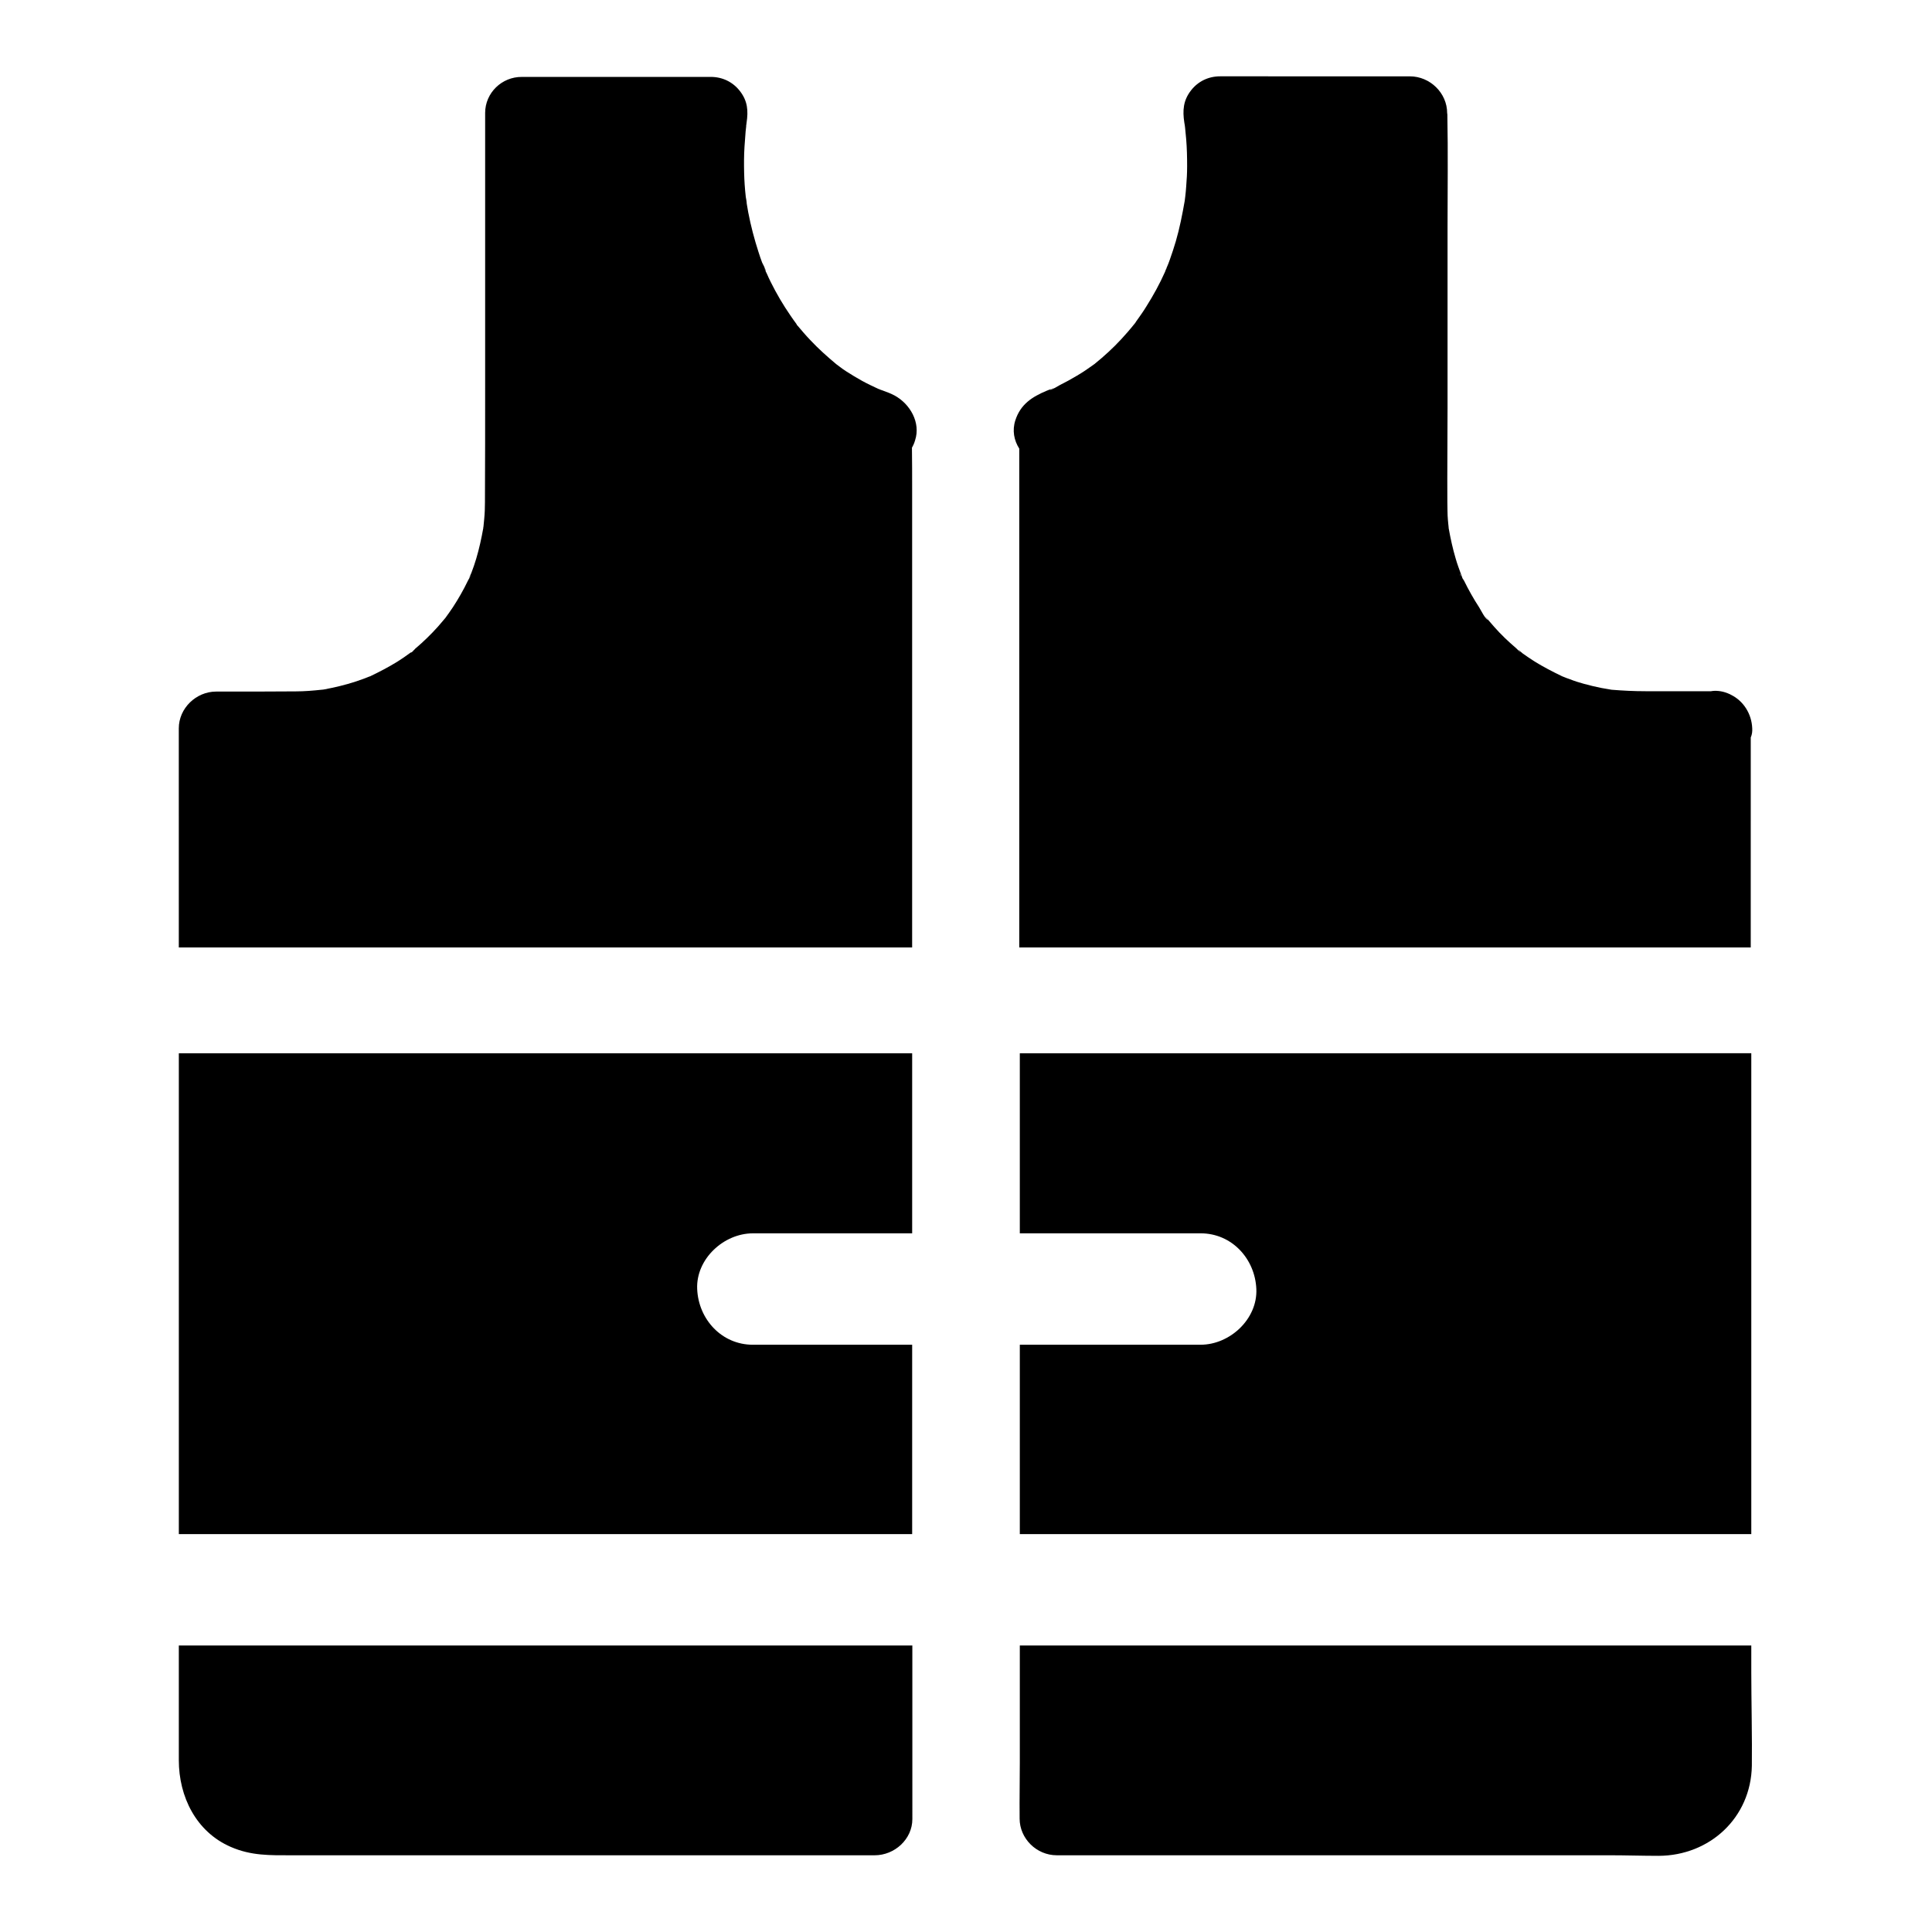
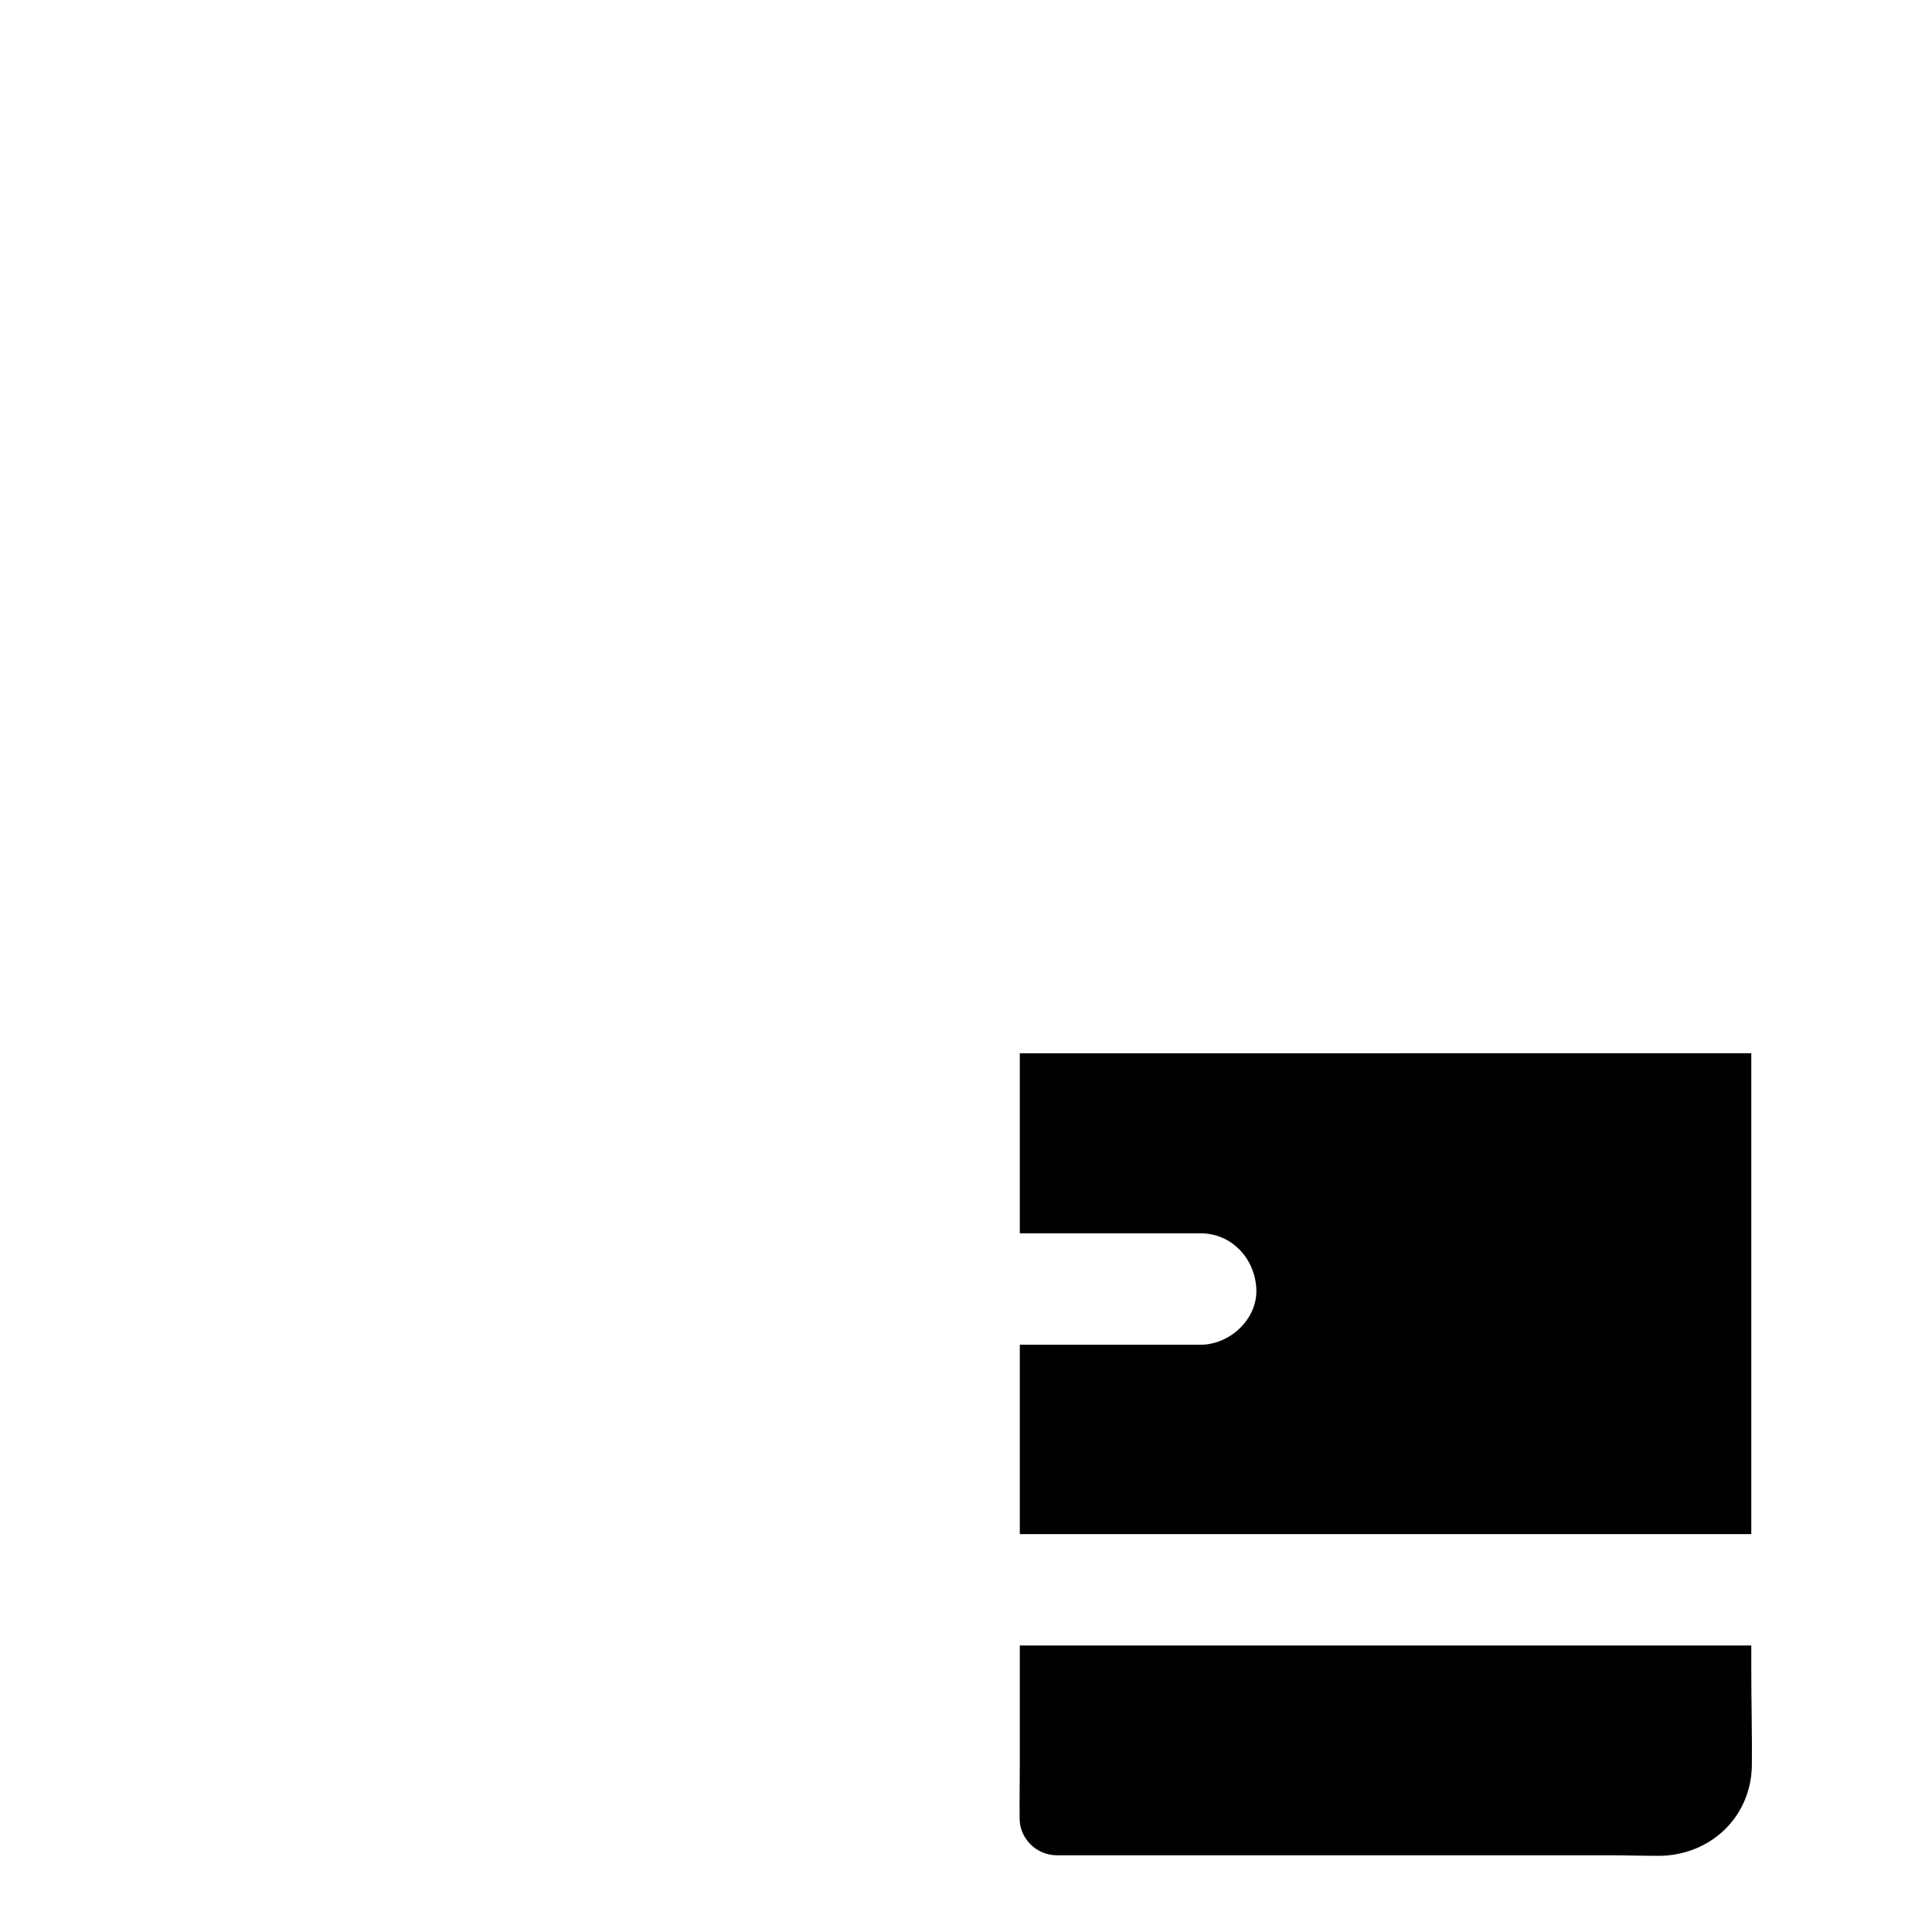
<svg xmlns="http://www.w3.org/2000/svg" fill="#000000" width="800px" height="800px" version="1.1" viewBox="144 144 512 512">
  <g>
-     <path d="m191.39 580.07v30.406c0 9.645 4.574 18.992 13.777 22.977 5.41 2.363 10.43 2.215 16.09 2.215h154.54c5.312 0 9.988-4.281 9.988-9.594l-0.004-46.004z" />
-     <path d="m381.16 248.86c-1.23-0.688-2.609-1.133-3.938-1.625-0.148-0.051-0.246-0.098-0.344-0.148h-0.051c-1.477-0.688-2.953-1.379-4.379-2.164-1.426-0.789-2.805-1.625-4.184-2.508-0.641-0.441-1.277-0.836-1.871-1.328-0.246-0.195-0.543-0.395-0.789-0.59-2.41-2.016-4.723-4.082-6.887-6.394-1.18-1.23-2.262-2.508-3.344-3.789-0.098-0.098-0.195-0.195-0.246-0.297v-0.051c0-0.051-0.051-0.051-0.051-0.098-0.543-0.738-1.082-1.477-1.574-2.215-1.969-2.856-3.738-5.856-5.266-8.953-0.344-0.738-0.738-1.477-1.031-2.215-0.098-0.195-0.195-0.395-0.297-0.59 0.051-0.543-0.738-1.871-0.934-2.312-0.344-0.887-0.641-1.82-0.934-2.707-1.133-3.492-2.066-7.035-2.754-10.629-0.148-0.789-0.246-1.523-0.395-2.312 0-0.395-0.195-1.523-0.246-1.723-0.246-2.164-0.395-4.328-0.441-6.445-0.051-2.312-0.051-4.574 0.098-6.887 0.098-1.328 0.195-2.707 0.297-4.035 0.051-0.441 0.098-0.887 0.148-1.328v-0.148-0.051-0.051c0.051-0.148 0.051-0.395 0.098-0.688 0.492-3.246 0.297-5.805-1.77-8.461-1.871-2.41-4.625-3.738-7.723-3.738l-50.039 0.004c-5.312-0.051-9.742 4.231-9.742 9.543v72.816c0 9.938 0 19.875-0.051 29.816v0.492c0 1.477-0.051 3-0.195 4.477-0.051 0.688-0.148 1.379-0.195 2.016 0 0.098-0.051 0.195-0.051 0.246v0.148c-0.492 2.754-1.082 5.461-1.871 8.117-0.395 1.277-0.789 2.508-1.277 3.738-0.148 0.441-1.082 2.164-0.344 0.934 0.148-0.246 0.246-0.344 0.246-0.395 0 0.098-0.688 1.277-0.836 1.574-1.18 2.461-2.508 4.773-3.984 7.035-0.641 0.934-1.277 1.871-1.969 2.805-0.195 0.195-0.344 0.441-0.543 0.641-0.492 0.59-0.984 1.133-1.477 1.723-1.77 1.969-3.738 3.887-5.758 5.609-0.098 0.051-0.297 0.246-0.492 0.492-0.051 0-0.098 0.051-0.246 0.195-0.098 0.051-0.148 0.098-0.246 0.195 0.195-0.148 0.395-0.297 0.492-0.344-0.344 0.344-0.789 0.738-0.934 0.688l0.051-0.051c-0.051 0-0.098 0.051-0.148 0.098-1.133 0.836-2.262 1.625-3.445 2.363-2.312 1.426-4.676 2.656-7.133 3.836 0 0-0.051 0-0.051 0.051h-0.051-0.051c-0.59 0.246-1.18 0.441-1.77 0.688-1.328 0.492-2.707 0.934-4.082 1.328-1.379 0.395-2.805 0.738-4.184 1.031-0.641 0.148-1.328 0.246-1.969 0.395-0.246 0.051-0.492 0.098-0.738 0.098-2.312 0.246-4.574 0.441-6.887 0.441-6.348 0.051-12.695 0.051-19.039 0.051h-2.066c-5.312 0-9.891 4.43-9.891 9.742l0.004 58.066h194.34v-121.52c0-3.641 0-7.281-0.051-10.922 0.344-0.59 0.641-1.277 0.836-1.969 1.527-4.676-1.328-9.594-5.359-11.809zm-34.293-33.062c-0.051-0.098-0.098-0.246-0.148-0.344-0.738-1.625 0.098 0 0.148 0.344z" />
-     <path d="m328.76 485.61c0.344 8.02 6.496 14.762 14.762 14.762h42.211v50.184h-194.34v-127.43h194.34v47.723h-42.215c-7.723 0.004-15.102 6.793-14.758 14.762z" />
-     <path d="m608.36 337.02c-0.148-3.836-2.312-7.231-5.559-8.855-1.379-0.738-2.902-1.133-4.477-1.082-0.297 0-0.59 0.051-0.887 0.098h-17.32c-3.051 0-6.051-0.148-9.055-0.395-0.297-0.051-0.59-0.098-0.836-0.148-0.688-0.098-1.328-0.246-1.969-0.344-1.523-0.297-3.051-0.688-4.527-1.082-1.277-0.344-2.508-0.738-3.738-1.23-0.641-0.195-1.23-0.441-1.82-0.688-0.051 0-0.098-0.051-0.148-0.051-0.051-0.051-0.148-0.051-0.195-0.098-2.461-1.18-4.82-2.41-7.133-3.836-1.082-0.688-2.164-1.426-3.199-2.164-0.395-0.297-1.672-1.625-0.789-0.59 0.887 1.031-0.641-0.543-0.984-0.836-2.016-1.723-3.984-3.59-5.758-5.609-0.441-0.492-0.836-0.984-1.277-1.477-0.195-0.246-0.395-0.492-0.641-0.738-1.18-1.379 0.246 0.395 0.344 0.492-0.934-0.543-1.82-2.508-2.41-3.445-1.477-2.262-2.805-4.625-3.984-7.035-0.051-0.098-0.246-0.344-0.395-0.641h-0.051c0-0.051 0-0.148-0.051-0.195 0 0.051 0.051 0.098 0.051 0.148 0-0.051-0.051-0.098-0.051-0.195-0.098-0.297-0.246-0.59-0.344-0.934-0.492-1.328-0.984-2.656-1.379-4.035-0.789-2.656-1.379-5.363-1.871-8.117v-0.098-0.051c-0.051-0.641-0.148-1.277-0.195-1.969-0.148-1.625-0.098-3.199-0.148-4.82-0.051-8.266 0.051-16.531 0.051-24.797v-47.824c0-9.988 0.148-20.023-0.051-30.062 0-0.148-0.051-0.195-0.051-0.344 0-5.312-4.527-9.742-9.891-9.742l-50.27-0.004c-3.102 0-5.856 1.328-7.723 3.738-2.066 2.656-2.262 5.312-1.77 8.512 0.051 0.195 0.098 0.688 0.148 0.887v0.051c0 0.148 0.051 0.246 0.051 0.395 0.098 1.031 0.195 2.066 0.297 3.102 0.195 2.363 0.246 4.723 0.246 7.133 0 1.82-0.098 3.59-0.246 5.363-0.051 0.887-0.148 1.77-0.246 2.656-0.051 0.395-0.098 0.789-0.148 1.18-0.641 3.641-1.328 7.184-2.363 10.727-0.492 1.625-0.984 3.199-1.574 4.82-0.246 0.688-0.492 1.379-0.789 2.016 0 0 0.051-0.051 0.051-0.098 0 0.051-0.051 0.051-0.051 0.098-0.051 0.098-0.098 0.195-0.098 0.297-0.051 0.148-0.148 0.297-0.195 0.395-0.051 0.195-0.148 0.395-0.195 0.543-1.426 3.199-3.102 6.25-4.969 9.199-0.836 1.379-1.77 2.656-2.707 3.984-0.051 0.098-0.148 0.246-0.246 0.395l-0.051 0.051c-0.641 0.789-1.277 1.574-1.969 2.363-2.117 2.461-4.379 4.723-6.84 6.84-0.59 0.492-1.18 0.984-1.77 1.477l-0.051 0.051c-0.098 0.051-0.195 0.148-0.344 0.246-1.426 1.031-2.856 2.016-4.379 2.902-1.477 0.887-3 1.723-4.574 2.508-0.344 0.195-2.262 1.379-2.656 1.23 0 0 0.738-0.297 1.031-0.441-0.051 0-0.098 0.051-0.195 0.051-0.543 0.195-1.082 0.441-1.625 0.641-3.887 1.625-6.938 3.59-8.316 7.824-0.887 2.707-0.344 5.363 1.031 7.527v132.19h193.85l0.004-55.645c0.344-0.789 0.441-1.574 0.391-2.41zm-77.191-40.297c-0.148-0.246-0.297-0.492-0.246-0.59 0.047 0 0.145 0.297 0.246 0.59zm-86.398-66.961c-0.148 0.246-0.297 0.441-0.441 0.59 0.051-0.047 0.297-0.344 0.441-0.59z" />
    <path d="m608.11 423.12v127.43h-193.85v-50.184h47.922c7.723 0 15.105-6.789 14.762-14.762-0.344-8.02-6.496-14.762-14.762-14.762l-47.922 0.004v-47.723z" />
    <path d="m608.11 587.2v-7.133h-193.85v31.094c0 4.773-0.098 9.543-0.051 14.27v0.492c0 5.312 4.477 9.742 9.84 9.742h146.47c4.328 0 8.66 0.148 13.039 0.148 13.531-0.051 24.453-10.086 24.699-23.863 0.098-6.641-0.148-18.105-0.148-24.75z" />
  </g>
</svg>